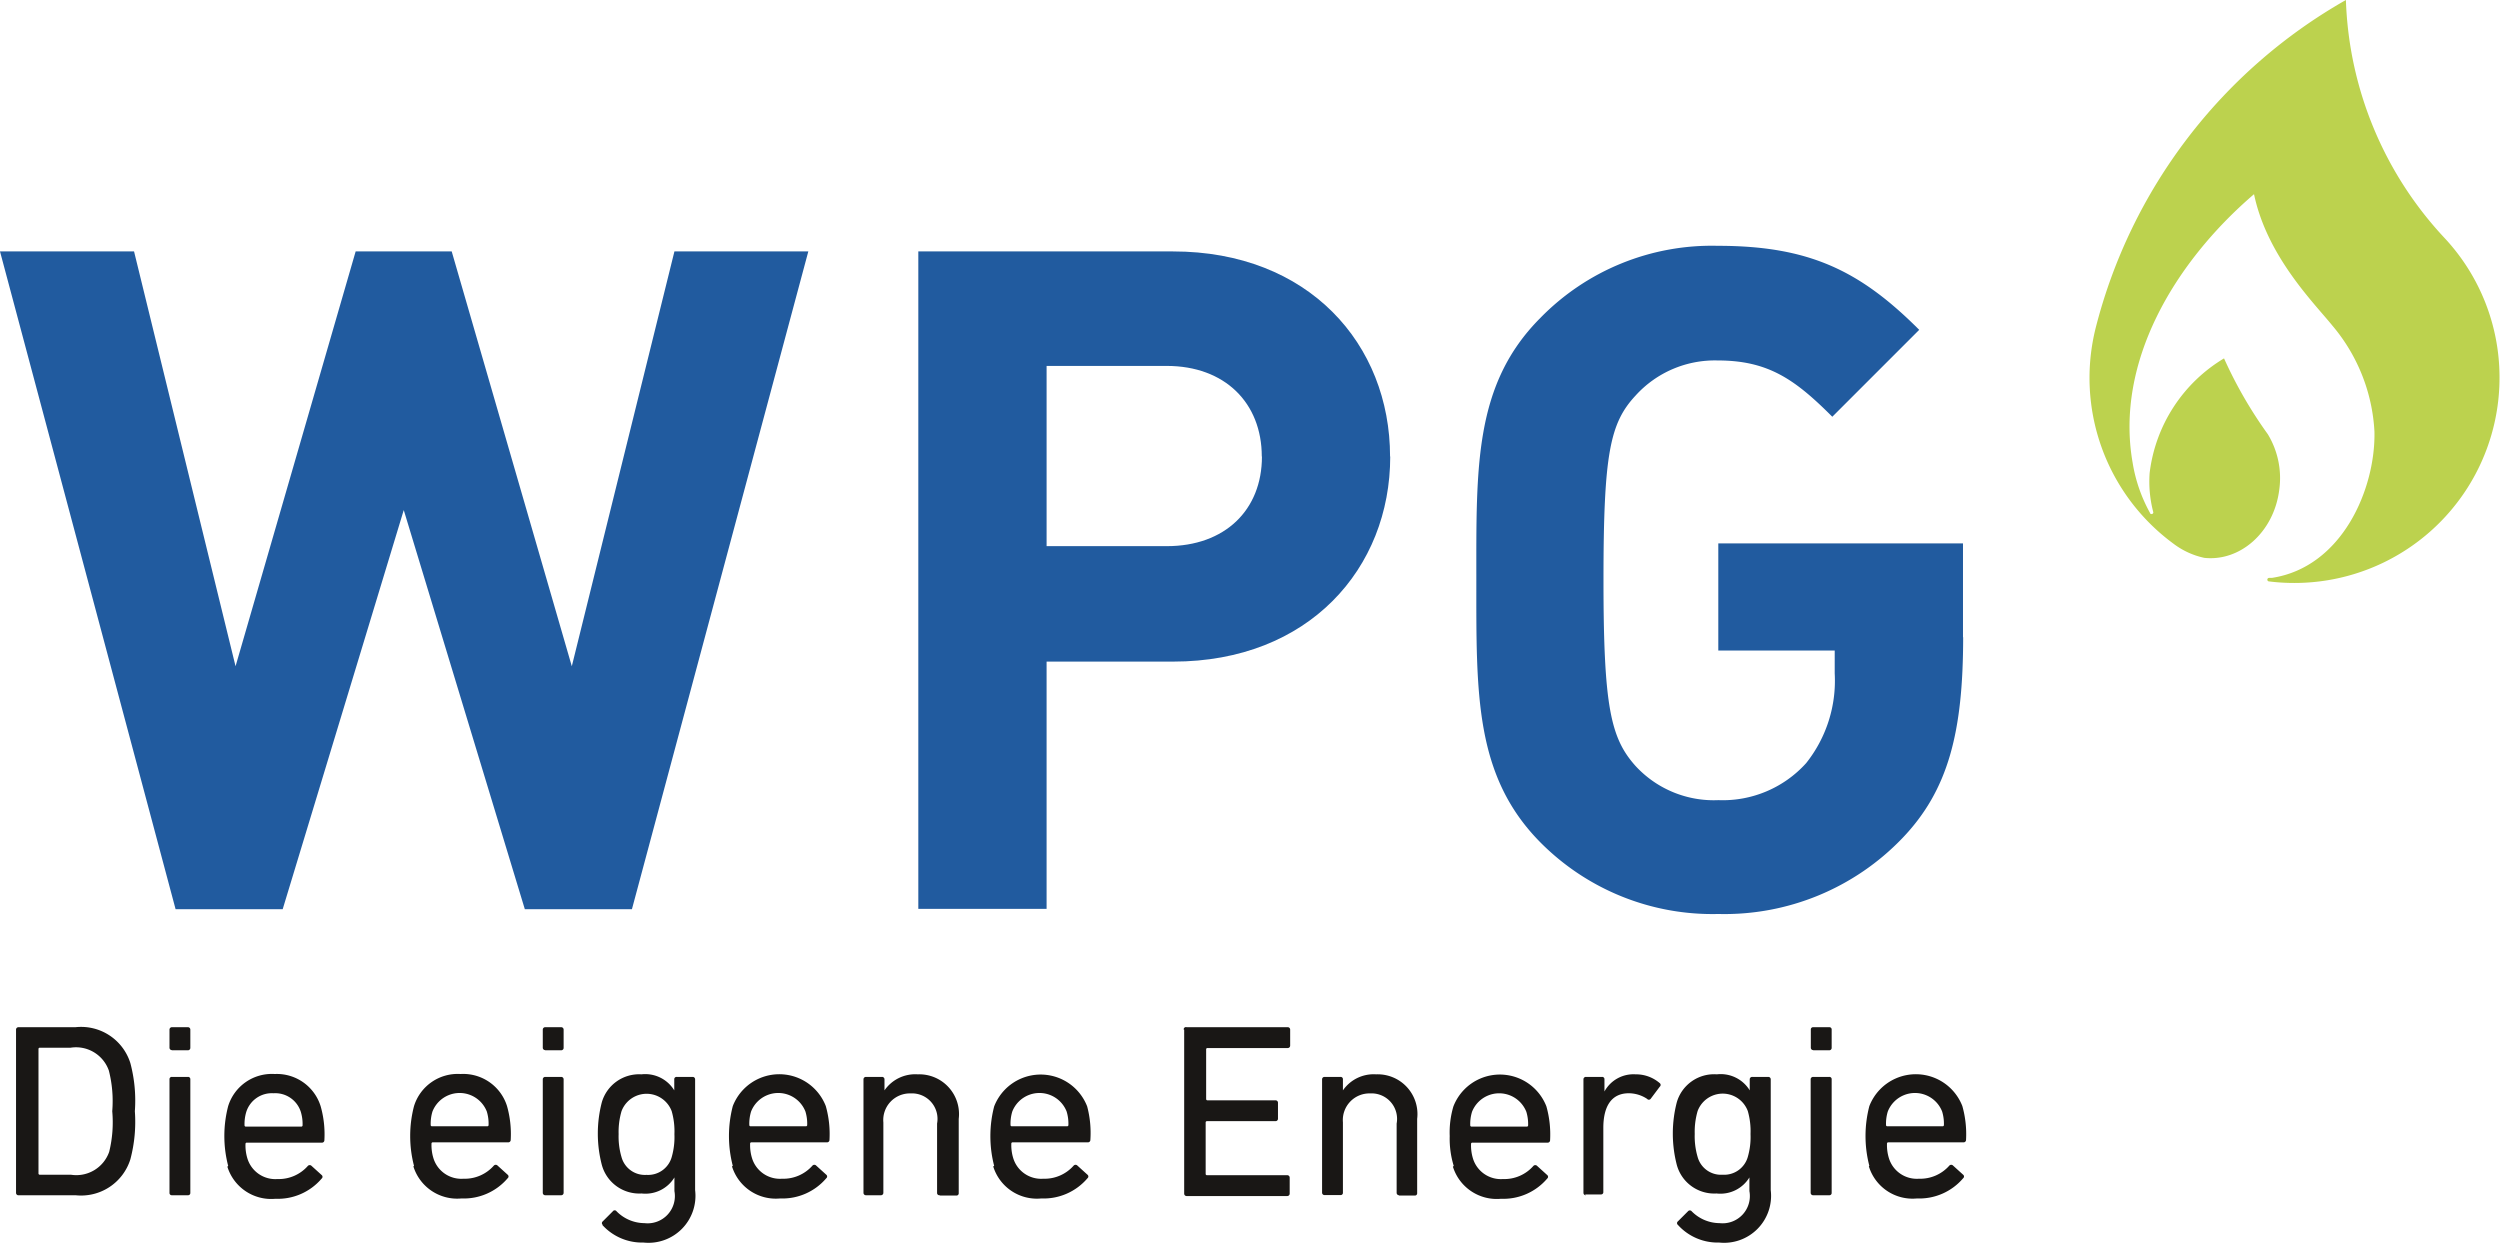
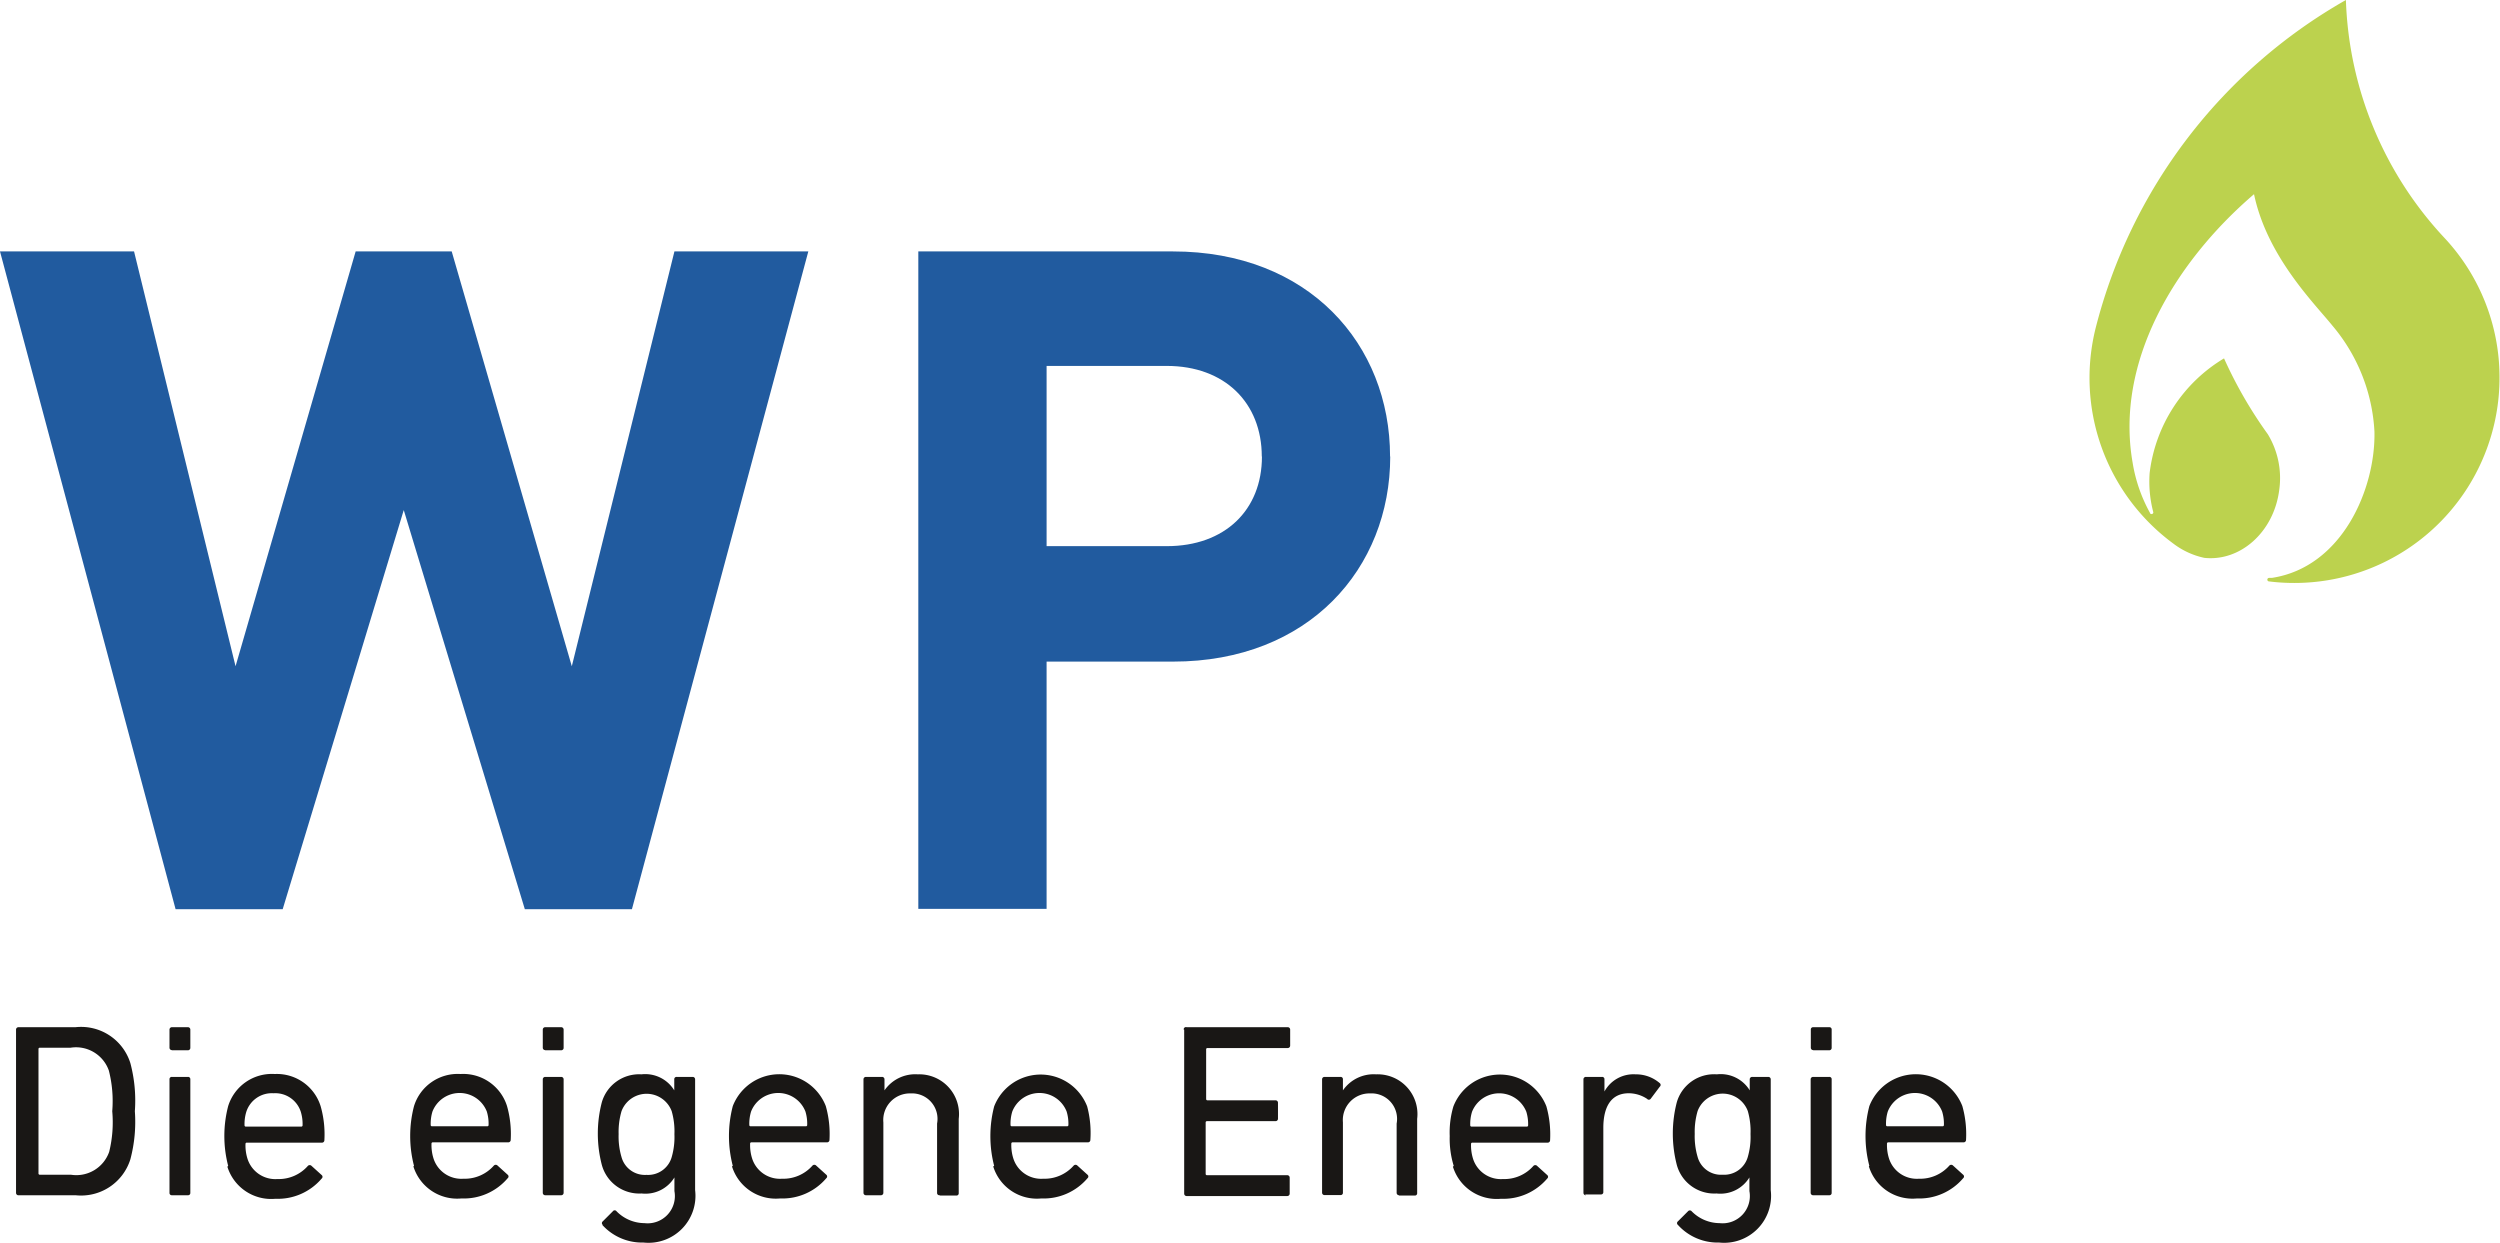
<svg xmlns="http://www.w3.org/2000/svg" viewBox="0 0 155.91 77.49">
  <defs>
    <style>.a,.b{fill:#215b9f;}.b{fill-rule:evenodd;}.c{fill:#bcd24e;}.d{fill:#191715;}</style>
  </defs>
  <title>wpg</title>
  <polygon class="a" points="50.41 15.68 42.06 15.68 35.66 41.55 28.17 15.68 22.18 15.68 14.69 41.55 8.36 15.68 0 15.68 10.95 56.7 17.63 56.7 25.18 31.81 32.73 56.7 39.41 56.7 50.41 15.68" />
  <path class="b" d="M78.7,28.47c0,3.34-2.31,5.59-5.93,5.59H65.27V22.82h7.49c3.63,0,5.93,2.31,5.93,5.65m8,0c0-7-5.07-12.79-13.54-12.79H57.27v41h8V41.26h7.89c8.47,0,13.54-5.82,13.54-12.79" />
-   <path class="a" d="M122.42,39.76V33.89H107.16v6.68h7.26V42a8.25,8.25,0,0,1-1.78,5.59,7,7,0,0,1-5.47,2.31A6.63,6.63,0,0,1,102,47.77c-1.55-1.73-2-3.69-2-11.58s0.4-9.8,2-11.52a6.67,6.67,0,0,1,5.13-2.19c3.17,0,4.84,1.21,7.14,3.51l5.42-5.42c-3.69-3.69-6.86-5.24-12.56-5.24a14.94,14.94,0,0,0-11.06,4.49c-4.14,4.15-4,9.28-4,16.36s-0.11,12.21,4,16.36A15.11,15.11,0,0,0,107.16,57a15.37,15.37,0,0,0,11.47-4.72c2.88-3,3.8-6.63,3.8-12.56" />
  <path class="c" d="M134.09,32A9.62,9.62,0,0,1,133,28.86c-1.1-6.25,2.59-12.48,7.57-16.75,0.81,3.87,3.73,6.77,4.89,8.2a11.14,11.14,0,0,1,2.62,6.6c0.08,3.55-2,8.46-6.4,9.13l-0.17,0a0.11,0.11,0,0,0,0,.22,12.8,12.8,0,0,0,14.37-12.7,12.74,12.74,0,0,0-3.44-8.73A22.82,22.82,0,0,1,146.3,0a32.83,32.83,0,0,0-15.6,20.43,12.83,12.83,0,0,0,4.85,13.48,4.87,4.87,0,0,0,1.92.88c2.24,0.24,4.33-1.6,4.67-4.22a5.28,5.28,0,0,0-.71-3.49h0a27,27,0,0,1-2.73-4.73,9.68,9.68,0,0,0-4.64,7.15,7.5,7.5,0,0,0,.23,2.45,0.11,0.11,0,0,1,0,0,0.11,0.11,0,0,1-.11.11,0.11,0.11,0,0,1-.1-0.06" />
  <path class="d" d="M1,64.21a0.15,0.15,0,0,1,.15-0.15H4.71a3.22,3.22,0,0,1,3.42,2.24,9.11,9.11,0,0,1,.28,3,9.1,9.1,0,0,1-.28,3,3.22,3.22,0,0,1-3.42,2.24H1.18A0.15,0.15,0,0,1,1,74.39V64.21Zm1.47,9.05H4.42a2.17,2.17,0,0,0,2.39-1.43A7.71,7.71,0,0,0,7,69.3a7.71,7.71,0,0,0-.21-2.53,2.17,2.17,0,0,0-2.39-1.43H2.49a0.08,0.08,0,0,0-.09.09v7.74a0.08,0.08,0,0,0,.09.09" />
  <path class="d" d="M10.72,65.49a0.15,0.15,0,0,1-.15-0.16V64.21a0.15,0.15,0,0,1,.15-0.15h1a0.15,0.15,0,0,1,.15.15v1.13a0.15,0.15,0,0,1-.15.16h-1Zm0,9.05a0.14,0.14,0,0,1-.15-0.15V67.31a0.14,0.14,0,0,1,.15-0.15h1a0.14,0.14,0,0,1,.15.15v7.08a0.14,0.14,0,0,1-.15.15h-1Z" />
  <path class="d" d="M14.23,72.71a7.4,7.4,0,0,1,0-3.73,2.85,2.85,0,0,1,2.9-2A2.86,2.86,0,0,1,20,69a6.42,6.42,0,0,1,.23,2.11,0.15,0.15,0,0,1-.17.15H15.4a0.08,0.08,0,0,0-.09.09,2.77,2.77,0,0,0,.12.9,1.82,1.82,0,0,0,1.87,1.28,2.42,2.42,0,0,0,1.9-.82,0.16,0.16,0,0,1,.23,0l0.63,0.57a0.14,0.14,0,0,1,0,.22,3.59,3.59,0,0,1-2.88,1.26,2.86,2.86,0,0,1-3-2m4.6-2.5a0.08,0.08,0,0,0,.09-0.09,2.61,2.61,0,0,0-.11-0.83,1.67,1.67,0,0,0-1.7-1.16,1.67,1.67,0,0,0-1.7,1.16,2.61,2.61,0,0,0-.11.83,0.08,0.08,0,0,0,.09.09h3.42Z" />
  <path class="d" d="M25.82,72.71a7.4,7.4,0,0,1,0-3.73,2.85,2.85,0,0,1,2.9-2,2.86,2.86,0,0,1,2.9,2,6.42,6.42,0,0,1,.23,2.11,0.15,0.15,0,0,1-.17.15H27a0.08,0.08,0,0,0-.09.09,2.77,2.77,0,0,0,.12.9,1.82,1.82,0,0,0,1.87,1.28,2.42,2.42,0,0,0,1.9-.82,0.16,0.16,0,0,1,.23,0l0.63,0.57a0.14,0.14,0,0,1,0,.22,3.59,3.59,0,0,1-2.88,1.26,2.86,2.86,0,0,1-3-2m4.6-2.5a0.08,0.08,0,0,0,.09-0.09,2.61,2.61,0,0,0-.11-0.83,1.82,1.82,0,0,0-3.39,0,2.61,2.61,0,0,0-.11.83,0.08,0.08,0,0,0,.09.09h3.42Z" />
  <path class="d" d="M34,65.49a0.15,0.15,0,0,1-.15-0.16V64.21A0.15,0.15,0,0,1,34,64.06h1a0.15,0.15,0,0,1,.15.15v1.13a0.15,0.15,0,0,1-.15.16H34Zm0,9.05a0.15,0.15,0,0,1-.15-0.15V67.31a0.15,0.15,0,0,1,.15-0.15h1a0.15,0.15,0,0,1,.15.15v7.08a0.15,0.15,0,0,1-.15.15h-1Z" />
  <path class="d" d="M37.59,76.39a0.14,0.14,0,0,1,0-.22l0.63-.63a0.14,0.14,0,0,1,.23,0,2.46,2.46,0,0,0,1.74.74,1.7,1.7,0,0,0,1.87-2V73.43h0a2.12,2.12,0,0,1-2.05,1,2.42,2.42,0,0,1-2.48-1.79,7.77,7.77,0,0,1,0-3.89A2.42,2.42,0,0,1,40,67a2.12,2.12,0,0,1,2.05,1h0V67.31a0.14,0.14,0,0,1,.15-0.15h1a0.15,0.15,0,0,1,.15.15v6.91a2.93,2.93,0,0,1-3.22,3.27,3.34,3.34,0,0,1-2.56-1.09m4.32-4.24a4.5,4.5,0,0,0,.17-1.43,4.57,4.57,0,0,0-.17-1.43,1.67,1.67,0,0,0-3.13,0,4.62,4.62,0,0,0-.18,1.43,4.54,4.54,0,0,0,.18,1.43,1.51,1.51,0,0,0,1.56,1.11,1.53,1.53,0,0,0,1.57-1.11" />
  <path class="d" d="M45.7,72.71a7.4,7.4,0,0,1,0-3.73,3.11,3.11,0,0,1,5.8,0,6.43,6.43,0,0,1,.23,2.11,0.15,0.15,0,0,1-.17.15H46.87a0.08,0.08,0,0,0-.09.09,2.77,2.77,0,0,0,.12.9,1.82,1.82,0,0,0,1.87,1.28,2.42,2.42,0,0,0,1.9-.82,0.16,0.16,0,0,1,.23,0l0.63,0.57a0.14,0.14,0,0,1,0,.22,3.59,3.59,0,0,1-2.88,1.26,2.86,2.86,0,0,1-3-2m4.6-2.5a0.08,0.08,0,0,0,.09-0.09,2.61,2.61,0,0,0-.11-0.83,1.82,1.82,0,0,0-3.39,0,2.61,2.61,0,0,0-.11.83,0.08,0.08,0,0,0,.09.09H50.3Z" />
  <path class="d" d="M58.59,74.54a0.14,0.14,0,0,1-.15-0.15V70.07a1.59,1.59,0,0,0-1.65-1.88A1.66,1.66,0,0,0,55.09,70v4.39a0.15,0.15,0,0,1-.16.15H54a0.15,0.15,0,0,1-.15-0.15V67.31A0.15,0.15,0,0,1,54,67.16h1a0.15,0.15,0,0,1,.16.15V68h0a2.33,2.33,0,0,1,2.07-1,2.48,2.48,0,0,1,2.56,2.78v4.63a0.14,0.14,0,0,1-.15.15h-1Z" />
  <path class="d" d="M62,72.71A7.4,7.4,0,0,1,62,69a3.11,3.11,0,0,1,5.8,0A6.46,6.46,0,0,1,68,71.09a0.15,0.15,0,0,1-.17.15H63.16a0.08,0.08,0,0,0-.09.09,2.74,2.74,0,0,0,.12.9,1.82,1.82,0,0,0,1.87,1.28,2.42,2.42,0,0,0,1.9-.82,0.16,0.16,0,0,1,.23,0l0.63,0.57a0.14,0.14,0,0,1,0,.22,3.59,3.59,0,0,1-2.88,1.26,2.85,2.85,0,0,1-3-2m4.6-2.5a0.08,0.08,0,0,0,.09-0.09,2.61,2.61,0,0,0-.11-0.83,1.82,1.82,0,0,0-3.39,0,2.61,2.61,0,0,0-.11.83,0.08,0.08,0,0,0,.09.09h3.42Z" />
  <path class="d" d="M73.82,64.21A0.14,0.14,0,0,1,74,64.06h6.31a0.15,0.15,0,0,1,.15.15v1a0.15,0.15,0,0,1-.15.15h-5a0.08,0.08,0,0,0-.09.09v3.08a0.08,0.08,0,0,0,.09.09h4.24a0.15,0.15,0,0,1,.15.15v1a0.15,0.15,0,0,1-.15.15H75.28a0.08,0.08,0,0,0-.09.09v3.19a0.08,0.08,0,0,0,.09.09h5a0.15,0.15,0,0,1,.15.15v1a0.15,0.15,0,0,1-.15.15H74a0.15,0.15,0,0,1-.15-0.15V64.21Z" />
  <path class="d" d="M87.26,74.54a0.15,0.15,0,0,1-.16-0.15V70.07a1.59,1.59,0,0,0-1.65-1.88,1.66,1.66,0,0,0-1.7,1.8v4.39a0.14,0.14,0,0,1-.15.15h-1a0.15,0.15,0,0,1-.15-0.15V67.31a0.15,0.15,0,0,1,.15-0.15h1a0.14,0.14,0,0,1,.15.15V68h0a2.33,2.33,0,0,1,2.07-1,2.48,2.48,0,0,1,2.56,2.78v4.63a0.14,0.14,0,0,1-.15.15h-1Z" />
  <path class="d" d="M90.66,72.71a5.79,5.79,0,0,1-.25-1.86A5.71,5.71,0,0,1,90.64,69a3.11,3.11,0,0,1,5.8,0,6.49,6.49,0,0,1,.23,2.11,0.15,0.15,0,0,1-.17.15H91.83a0.08,0.08,0,0,0-.09.09,2.8,2.8,0,0,0,.12.9,1.82,1.82,0,0,0,1.87,1.28,2.41,2.41,0,0,0,1.9-.82,0.16,0.16,0,0,1,.23,0l0.63,0.57a0.14,0.14,0,0,1,0,.22,3.59,3.59,0,0,1-2.88,1.26,2.86,2.86,0,0,1-3-2m4.6-2.5a0.08,0.08,0,0,0,.09-0.09,2.64,2.64,0,0,0-.11-0.83,1.82,1.82,0,0,0-3.39,0,2.61,2.61,0,0,0-.11.83,0.08,0.08,0,0,0,.09.09h3.42Z" />
  <path class="d" d="M98.91,74.54a0.15,0.15,0,0,1-.16-0.15V67.31a0.15,0.15,0,0,1,.16-0.15h1a0.14,0.14,0,0,1,.15.15v0.76h0A2.06,2.06,0,0,1,102,67a2.26,2.26,0,0,1,1.51.55,0.14,0.14,0,0,1,0,.22l-0.57.76a0.14,0.14,0,0,1-.22,0,2.09,2.09,0,0,0-1.14-.35c-1.13,0-1.59.88-1.59,2.16v4a0.14,0.14,0,0,1-.15.15h-1Z" />
  <path class="d" d="M104.64,76.39a0.14,0.14,0,0,1,0-.22l0.63-.63a0.15,0.15,0,0,1,.23,0,2.46,2.46,0,0,0,1.74.74,1.7,1.7,0,0,0,1.86-2V73.43h0a2.12,2.12,0,0,1-2.05,1,2.42,2.42,0,0,1-2.48-1.79,7.8,7.8,0,0,1,0-3.89A2.42,2.42,0,0,1,107.07,67a2.12,2.12,0,0,1,2.05,1h0V67.31a0.15,0.15,0,0,1,.16-0.15h1a0.15,0.15,0,0,1,.15.15v6.91a2.93,2.93,0,0,1-3.22,3.27,3.34,3.34,0,0,1-2.56-1.09M109,72.15a4.48,4.48,0,0,0,.17-1.43,4.55,4.55,0,0,0-.17-1.43,1.67,1.67,0,0,0-3.13,0,4.65,4.65,0,0,0-.18,1.43,4.57,4.57,0,0,0,.18,1.43,1.51,1.51,0,0,0,1.56,1.11A1.53,1.53,0,0,0,109,72.15" />
  <path class="d" d="M113.08,65.49a0.15,0.15,0,0,1-.15-0.16V64.21a0.14,0.14,0,0,1,.15-0.15h1a0.14,0.14,0,0,1,.15.15v1.13a0.15,0.15,0,0,1-.15.16h-1Zm0,9.05a0.15,0.15,0,0,1-.16-0.15V67.31a0.15,0.15,0,0,1,.16-0.15h1a0.14,0.14,0,0,1,.15.15v7.08a0.14,0.14,0,0,1-.15.15h-1Z" />
  <path class="d" d="M116.58,72.71a7.4,7.4,0,0,1,0-3.73,3.11,3.11,0,0,1,5.8,0,6.46,6.46,0,0,1,.23,2.11,0.15,0.15,0,0,1-.17.15h-4.67a0.08,0.08,0,0,0-.09.09,2.77,2.77,0,0,0,.12.9,1.82,1.82,0,0,0,1.87,1.28,2.42,2.42,0,0,0,1.9-.82,0.16,0.16,0,0,1,.23,0l0.63,0.57a0.14,0.14,0,0,1,0,.22,3.59,3.59,0,0,1-2.88,1.26,2.85,2.85,0,0,1-3-2m4.59-2.5a0.08,0.08,0,0,0,.09-0.09,2.61,2.61,0,0,0-.11-0.83,1.82,1.82,0,0,0-3.39,0,2.58,2.58,0,0,0-.11.83,0.08,0.08,0,0,0,.09.09h3.42Z" />
</svg>